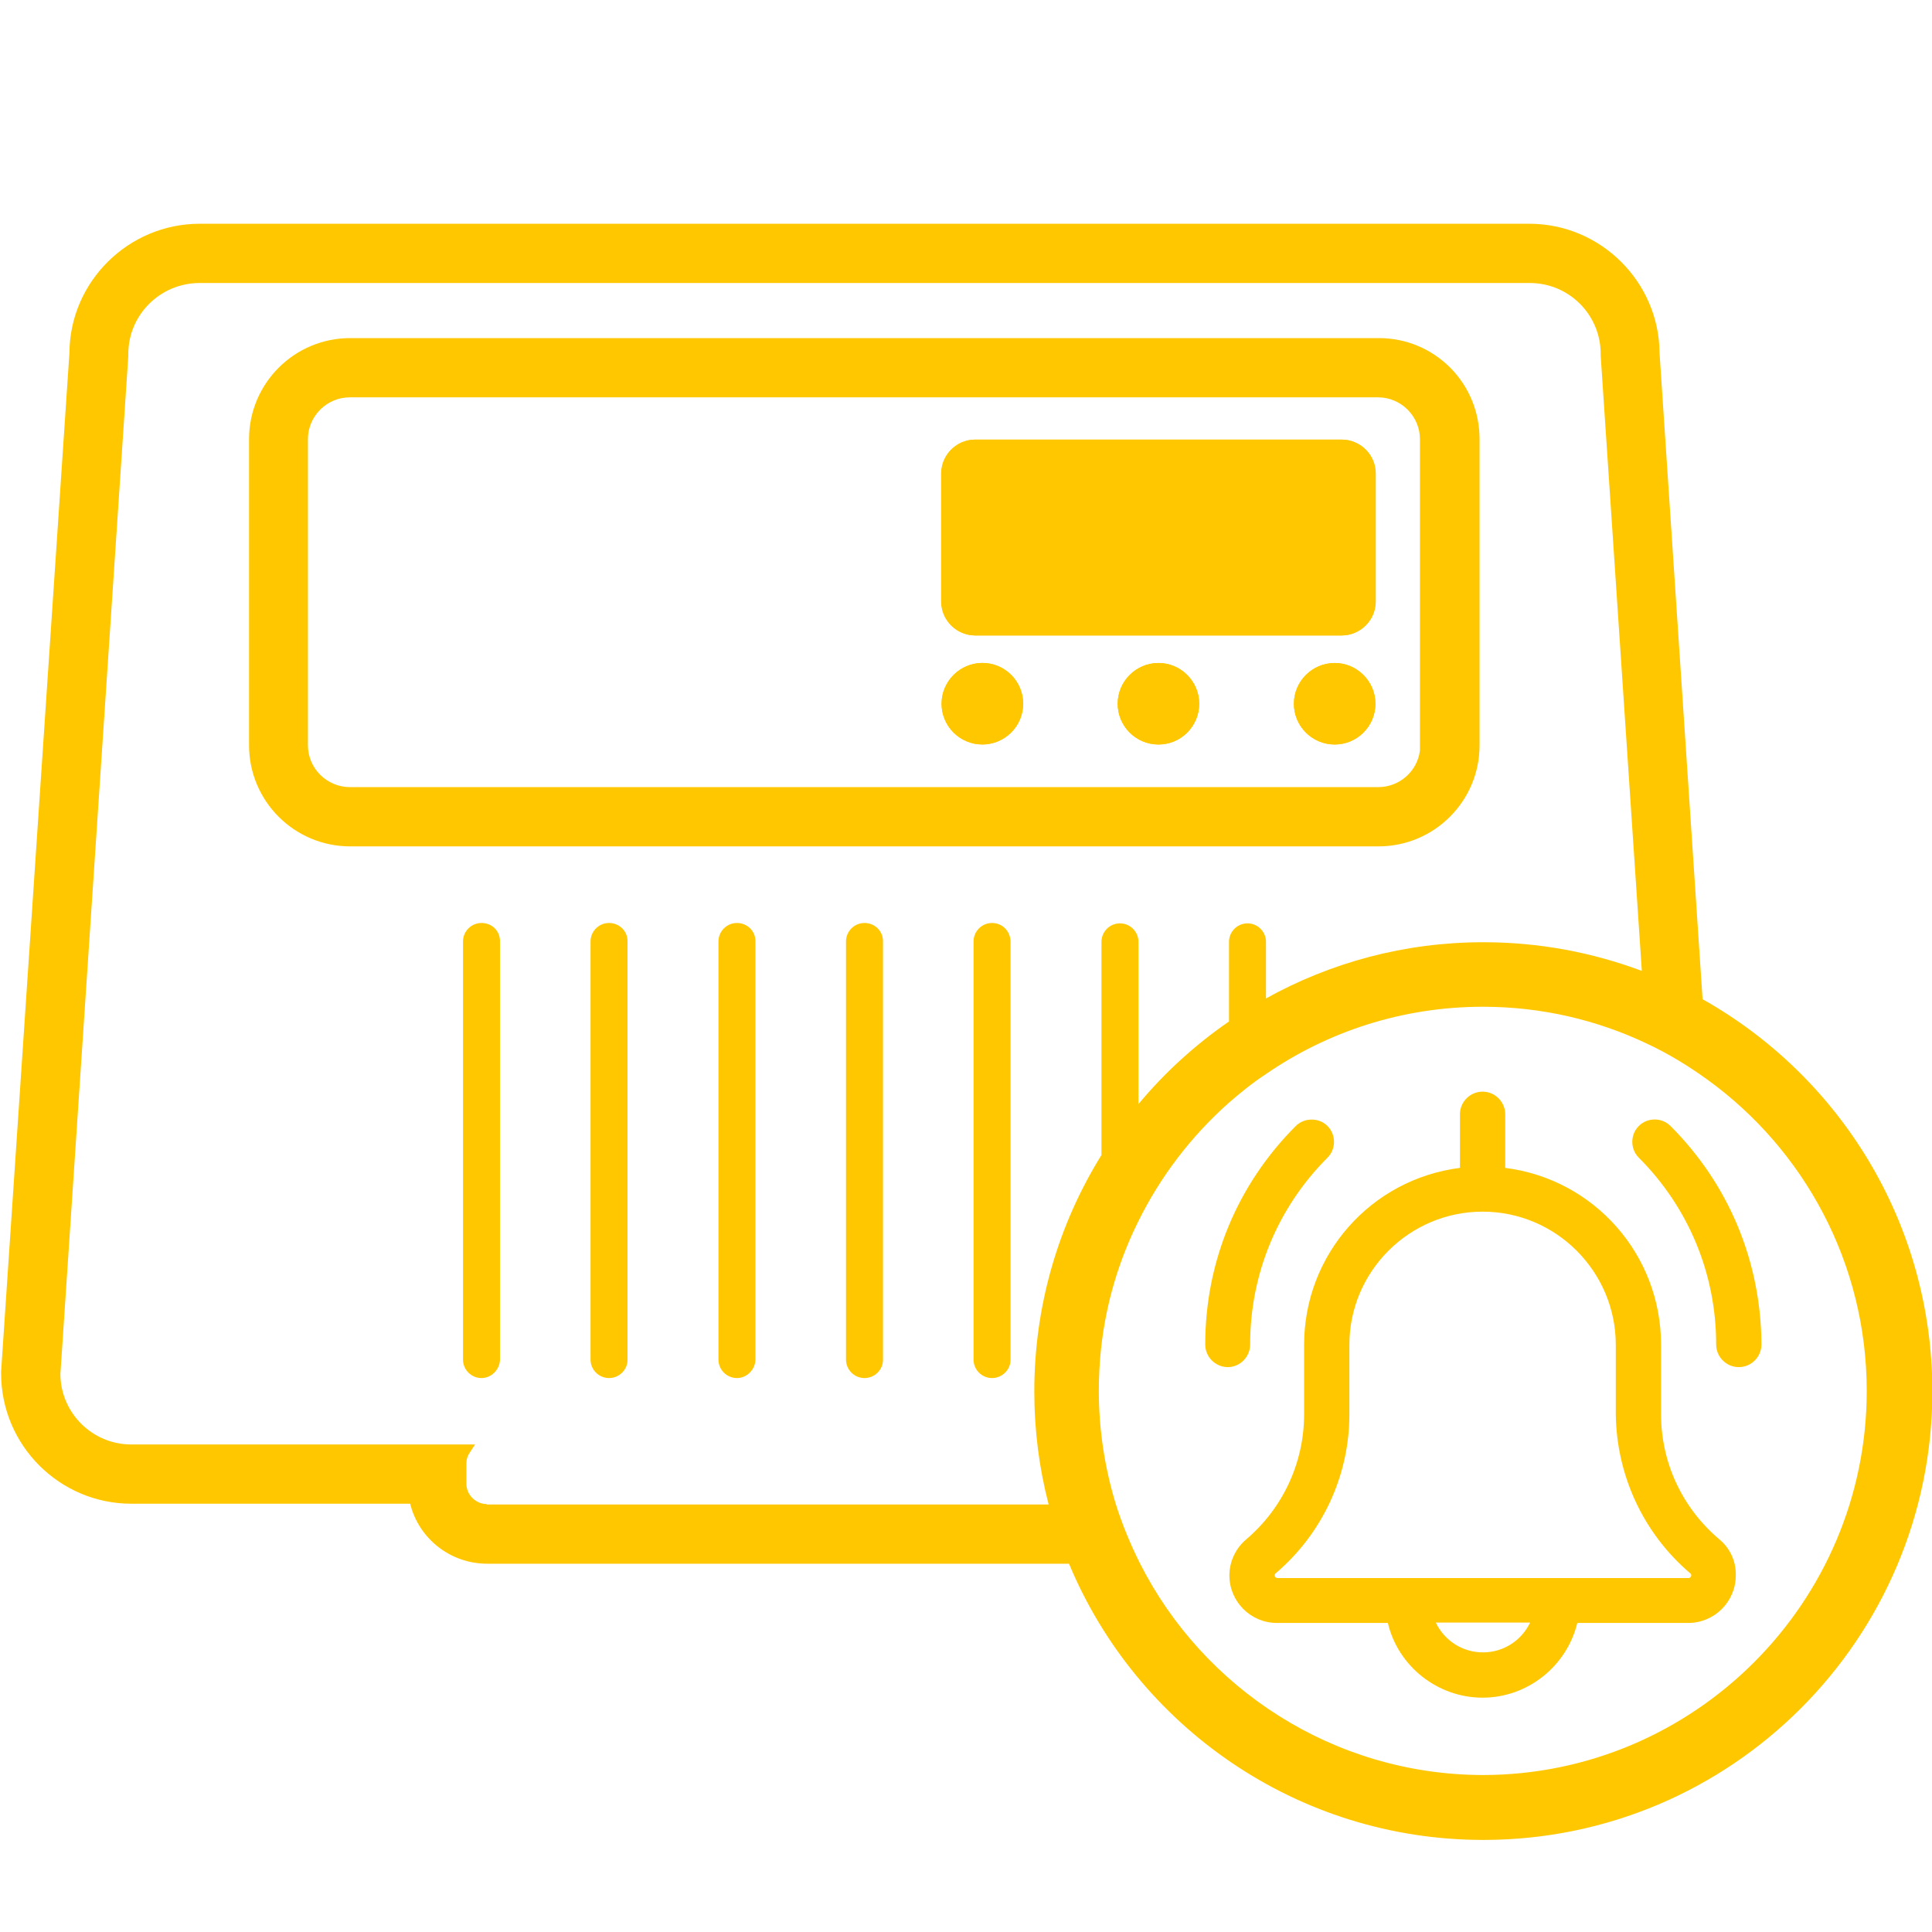
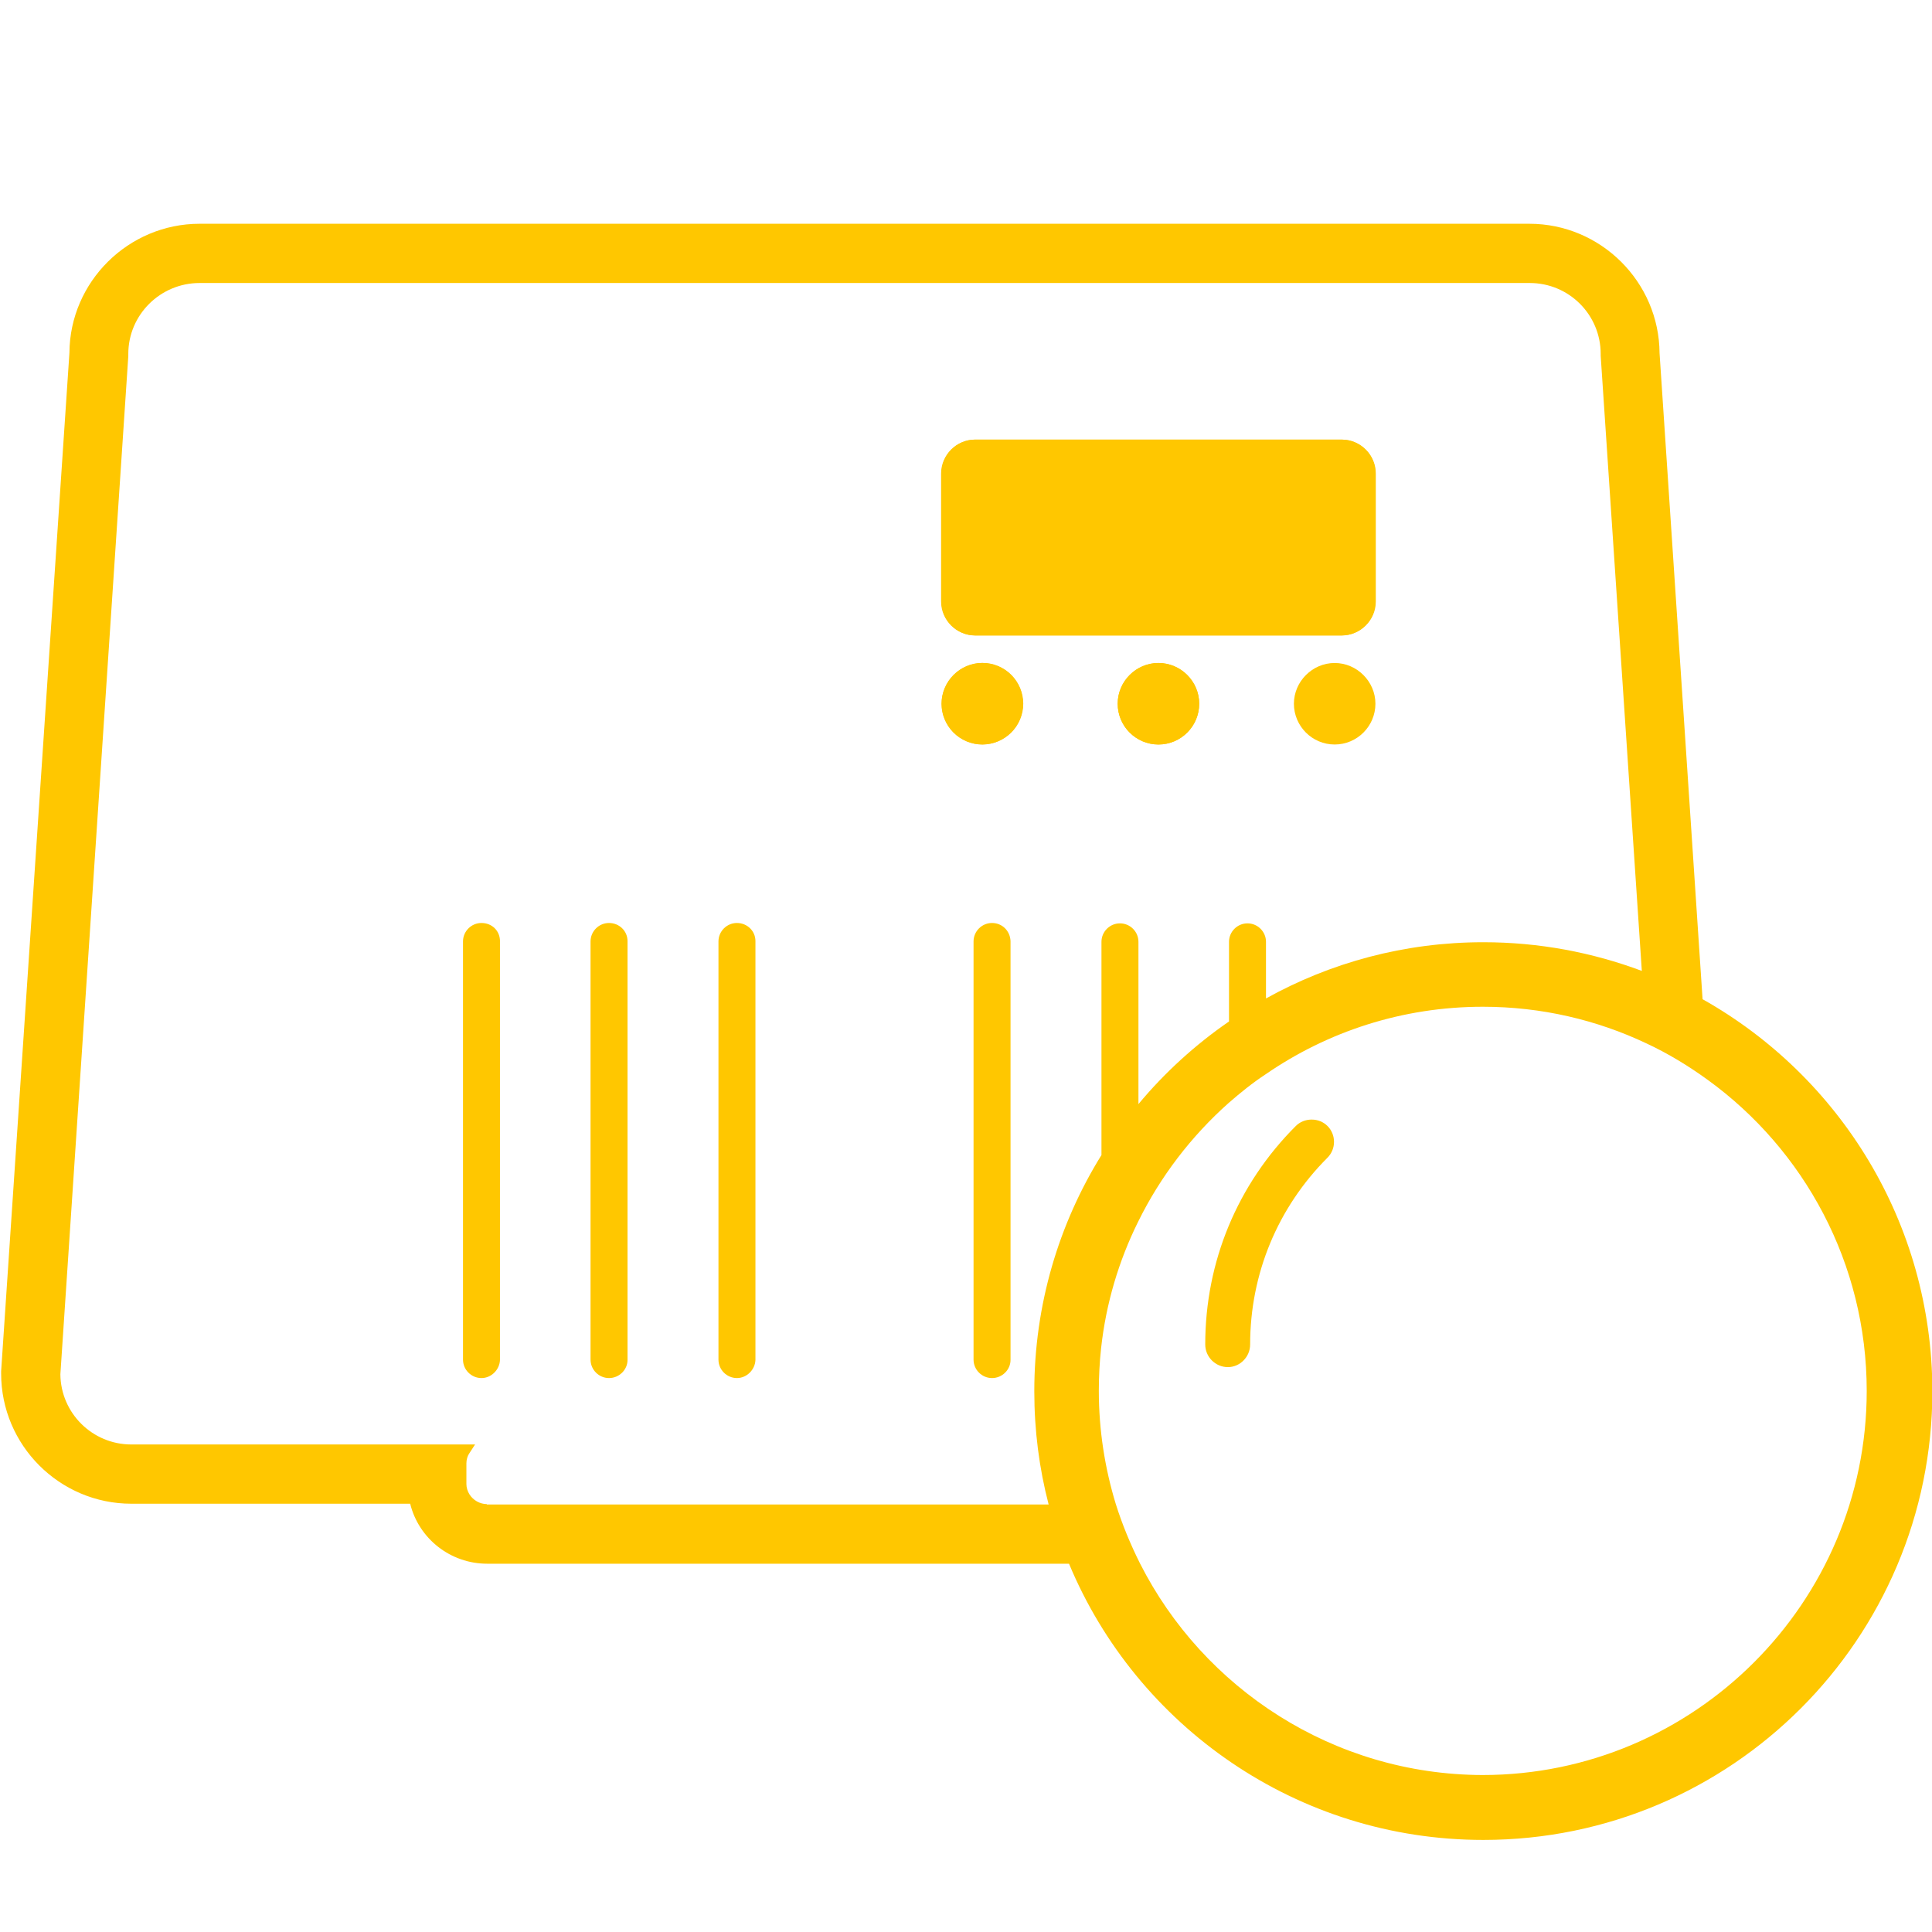
<svg xmlns="http://www.w3.org/2000/svg" version="1.1" id="Layer_1" x="0px" y="0px" viewBox="0 0 512 512" style="enable-background:new 0 0 512 512;" xml:space="preserve">
  <style type="text/css">
	.st0{fill:#FFC700;}
</style>
  <path class="st0" d="M260.3,197.3c-6,0-10.8-4.9-10.8-10.8s4.9-10.8,10.8-10.8c6,0,10.8,4.9,10.8,10.8S266.2,197.3,260.3,197.3z   M307,197.3c-6,0-10.8-4.9-10.8-10.8s4.9-10.8,10.8-10.8s10.8,4.9,10.8,10.8S313,197.3,307,197.3z M353.7,197.3  c-6,0-10.8-4.9-10.8-10.8s4.9-10.8,10.8-10.8s10.8,4.9,10.8,10.8S359.7,197.3,353.7,197.3z M364.6,159.4c0,5-4.1,9-9,9h-97.1  c-5,0-9-4.1-9-9v-33.9c0-5,4.1-9,9-9h97.1c5,0,9,4.1,9,9V159.4z" />
-   <path class="st0" d="M392.1,197.5v-81.1c0-7.1-2.7-13.8-7.7-18.9c-5.1-5.1-11.8-7.9-19-7.9H92.8c-14.8,0-26.8,12-26.8,26.8v81.1  c0,14.8,12,26.8,26.8,26.8h272.5C380.1,224.3,392.1,212.3,392.1,197.5z M81.6,197.5v-81.1c0-6.1,5-11.1,11.1-11.1h272.5  c6.1,0,11.1,5,11.1,11.1v82.5c-0.7,5.5-5.4,9.7-11.1,9.7H92.8C86.6,208.6,81.6,203.6,81.6,197.5z" />
  <path class="st0" d="M355.5,116.5h-97.1c-5,0-9,4.1-9,9v33.9c0,5,4.1,9,9,9h97.1c5,0,9-4.1,9-9v-33.9  C364.6,120.6,360.5,116.5,355.5,116.5z" />
  <ellipse transform="matrix(0.383 -0.924 0.924 0.383 -11.649 355.572)" class="st0" cx="260.3" cy="186.5" rx="10.8" ry="10.8" />
  <circle class="st0" cx="307" cy="186.5" r="10.8" />
-   <circle class="st0" cx="353.7" cy="186.5" r="10.8" />
  <g>
-     <path class="st0" d="M229.1,244.6c-2.7,0-4.9,2.2-4.9,4.9v110.8c0,2.7,2.2,4.9,4.9,4.9s4.9-2.2,4.9-4.8V249.4   C234,246.7,231.8,244.6,229.1,244.6z" />
    <path class="st0" d="M127.6,244.6c-2.7,0-4.9,2.2-4.9,4.9v110.8c0,2.7,2.2,4.9,4.9,4.9c2.6,0,4.8-2.2,4.9-4.8V249.4   C132.5,246.7,130.4,244.6,127.6,244.6z" />
    <path class="st0" d="M161.4,244.6c-2.7,0-4.9,2.2-4.9,4.9v110.8c0,2.7,2.2,4.9,4.9,4.9s4.9-2.2,4.9-4.8V249.4   C166.3,246.7,164.1,244.6,161.4,244.6z" />
    <path class="st0" d="M195.3,244.6c-2.7,0-4.9,2.2-4.9,4.9v110.8c0,2.7,2.2,4.9,4.9,4.9c2.6,0,4.8-2.2,4.9-4.8V249.4   C200.2,246.7,198,244.6,195.3,244.6z" />
    <path class="st0" d="M262.9,244.6c-2.7,0-4.9,2.2-4.9,4.9v110.8c0,2.7,2.2,4.9,4.9,4.9c2.7,0,4.9-2.2,4.9-4.8V249.4   C267.7,246.7,265.6,244.6,262.9,244.6z" />
    <path class="st0" d="M451.2,264.8L439.8,93.6c-0.1-18.9-15.6-34.3-34.5-34.3H52.9c-18.9,0-34.4,15.4-34.5,34.2L0.3,363.4l0,0.6   c0,19,15.5,34.5,34.5,34.5h73.9c2.3,9.3,10.7,15.9,20.4,15.9h154.2c17.9,43,60.4,73.2,109.8,73.2c65.7,0,119-53.3,119-119   C512,324,487.5,285.2,451.2,264.8z M302.1,414.3c-2.5-5-4.7-10.3-6.4-15.7c-2.9-9.5-4.5-19.6-4.5-30c0-3.8,0.2-7.6,0.6-11.3   c1.3-11.9,4.7-23.2,9.8-33.5c5.9-12,14.1-22.7,24-31.5c3.1-2.7,6.3-5.3,9.8-7.6c16.4-11.3,36.2-17.9,57.6-17.9   c15.5,0,30.2,3.5,43.3,9.7c5.8,2.7,11.2,6,16.3,9.7c25.5,18.5,42.1,48.6,42.1,82.4c0,56.1-45.7,101.8-101.8,101.8   C353.4,470.3,318.9,447.5,302.1,414.3z M129,398.6c-1.8,0-3.6-1-4.6-2.6c-0.5-0.8-0.8-1.8-0.8-2.7v-5.5c0-1,0.3-2,0.8-2.7l1.5-2.3   H34.8c-10.3,0-18.7-8.3-18.8-18.6L34,94.4l0-0.6C34,83.4,42.5,75,52.9,75h352.5c10.4,0,18.8,8.4,18.8,18.8v0.5l10.9,163   c-13.1-4.9-27.2-7.6-42-7.6c-20.9,0-40.5,5.4-57.6,14.9v-15c0-2.7-2.2-4.9-4.9-4.9s-4.9,2.2-4.9,4.9v21.1c-9,6.2-17.1,13.6-24,21.9   v-43c0-2.7-2.2-4.9-4.9-4.9s-4.9,2.2-4.9,4.9v56.5c-11.3,18.2-17.8,39.7-17.8,62.6c0,10.4,1.3,20.4,3.8,30H129z" />
  </g>
  <g>
-     <path class="st0" d="M442.7,298.4c-2.3-2.3-6.1-2.3-8.4,0c-2.3,2.3-2.3,6.1,0,8.4c13.2,13.2,20.5,30.8,20.5,49.5c0,3.3,2.7,6,6,6   s6-2.7,6-6C466.7,334.4,458.2,313.9,442.7,298.4z" />
    <path class="st0" d="M331.3,356.3c0-18.7,7.3-36.3,20.5-49.5c2.3-2.3,2.3-6.1,0-8.4c-1.1-1.1-2.6-1.7-4.2-1.7   c-1.6,0-3.1,0.6-4.2,1.7c-15.5,15.5-24,36-24,57.9c0,3.3,2.7,6,6,6C328.6,362.3,331.3,359.6,331.3,356.3z" />
-     <path class="st0" d="M455.6,407.9L455.6,407.9c-9.8-8.3-15.4-20.3-15.4-33.1v-18.4c0-23.9-17.7-43.9-41.3-46.9v-14.2   c0-3.3-2.7-6-6-6c-3.3,0-6,2.7-6,6v14.2c-23.6,3-41.3,23-41.3,46.9v18.4c0,12.8-5.6,24.9-15.4,33.2c-2.8,2.4-4.4,5.9-4.4,9.5   c0,6.9,5.6,12.6,12.6,12.6h29.4c2.7,11.5,13.2,19.8,25.1,19.8s22.3-8.3,25.1-19.8h29.4c6.9,0,12.6-5.6,12.6-12.6   C460.1,413.8,458.5,410.3,455.6,407.9z M405.5,430c-2.3,4.8-7.1,7.9-12.5,7.9s-10.2-3.1-12.5-7.9H405.5z M448,417   c0.1,0.1,0.2,0.2,0.2,0.5c0,0.3-0.3,0.7-0.7,0.7h-109c-0.3,0-0.7-0.3-0.7-0.7c0-0.1,0-0.3,0.2-0.5c12.4-10.5,19.6-25.9,19.6-42.2   v-18.4c0-19.5,15.9-35.3,35.3-35.3c19.5,0,35.3,15.9,35.3,35.3v18.4C428.4,391,435.5,406.4,448,417z" />
  </g>
</svg>